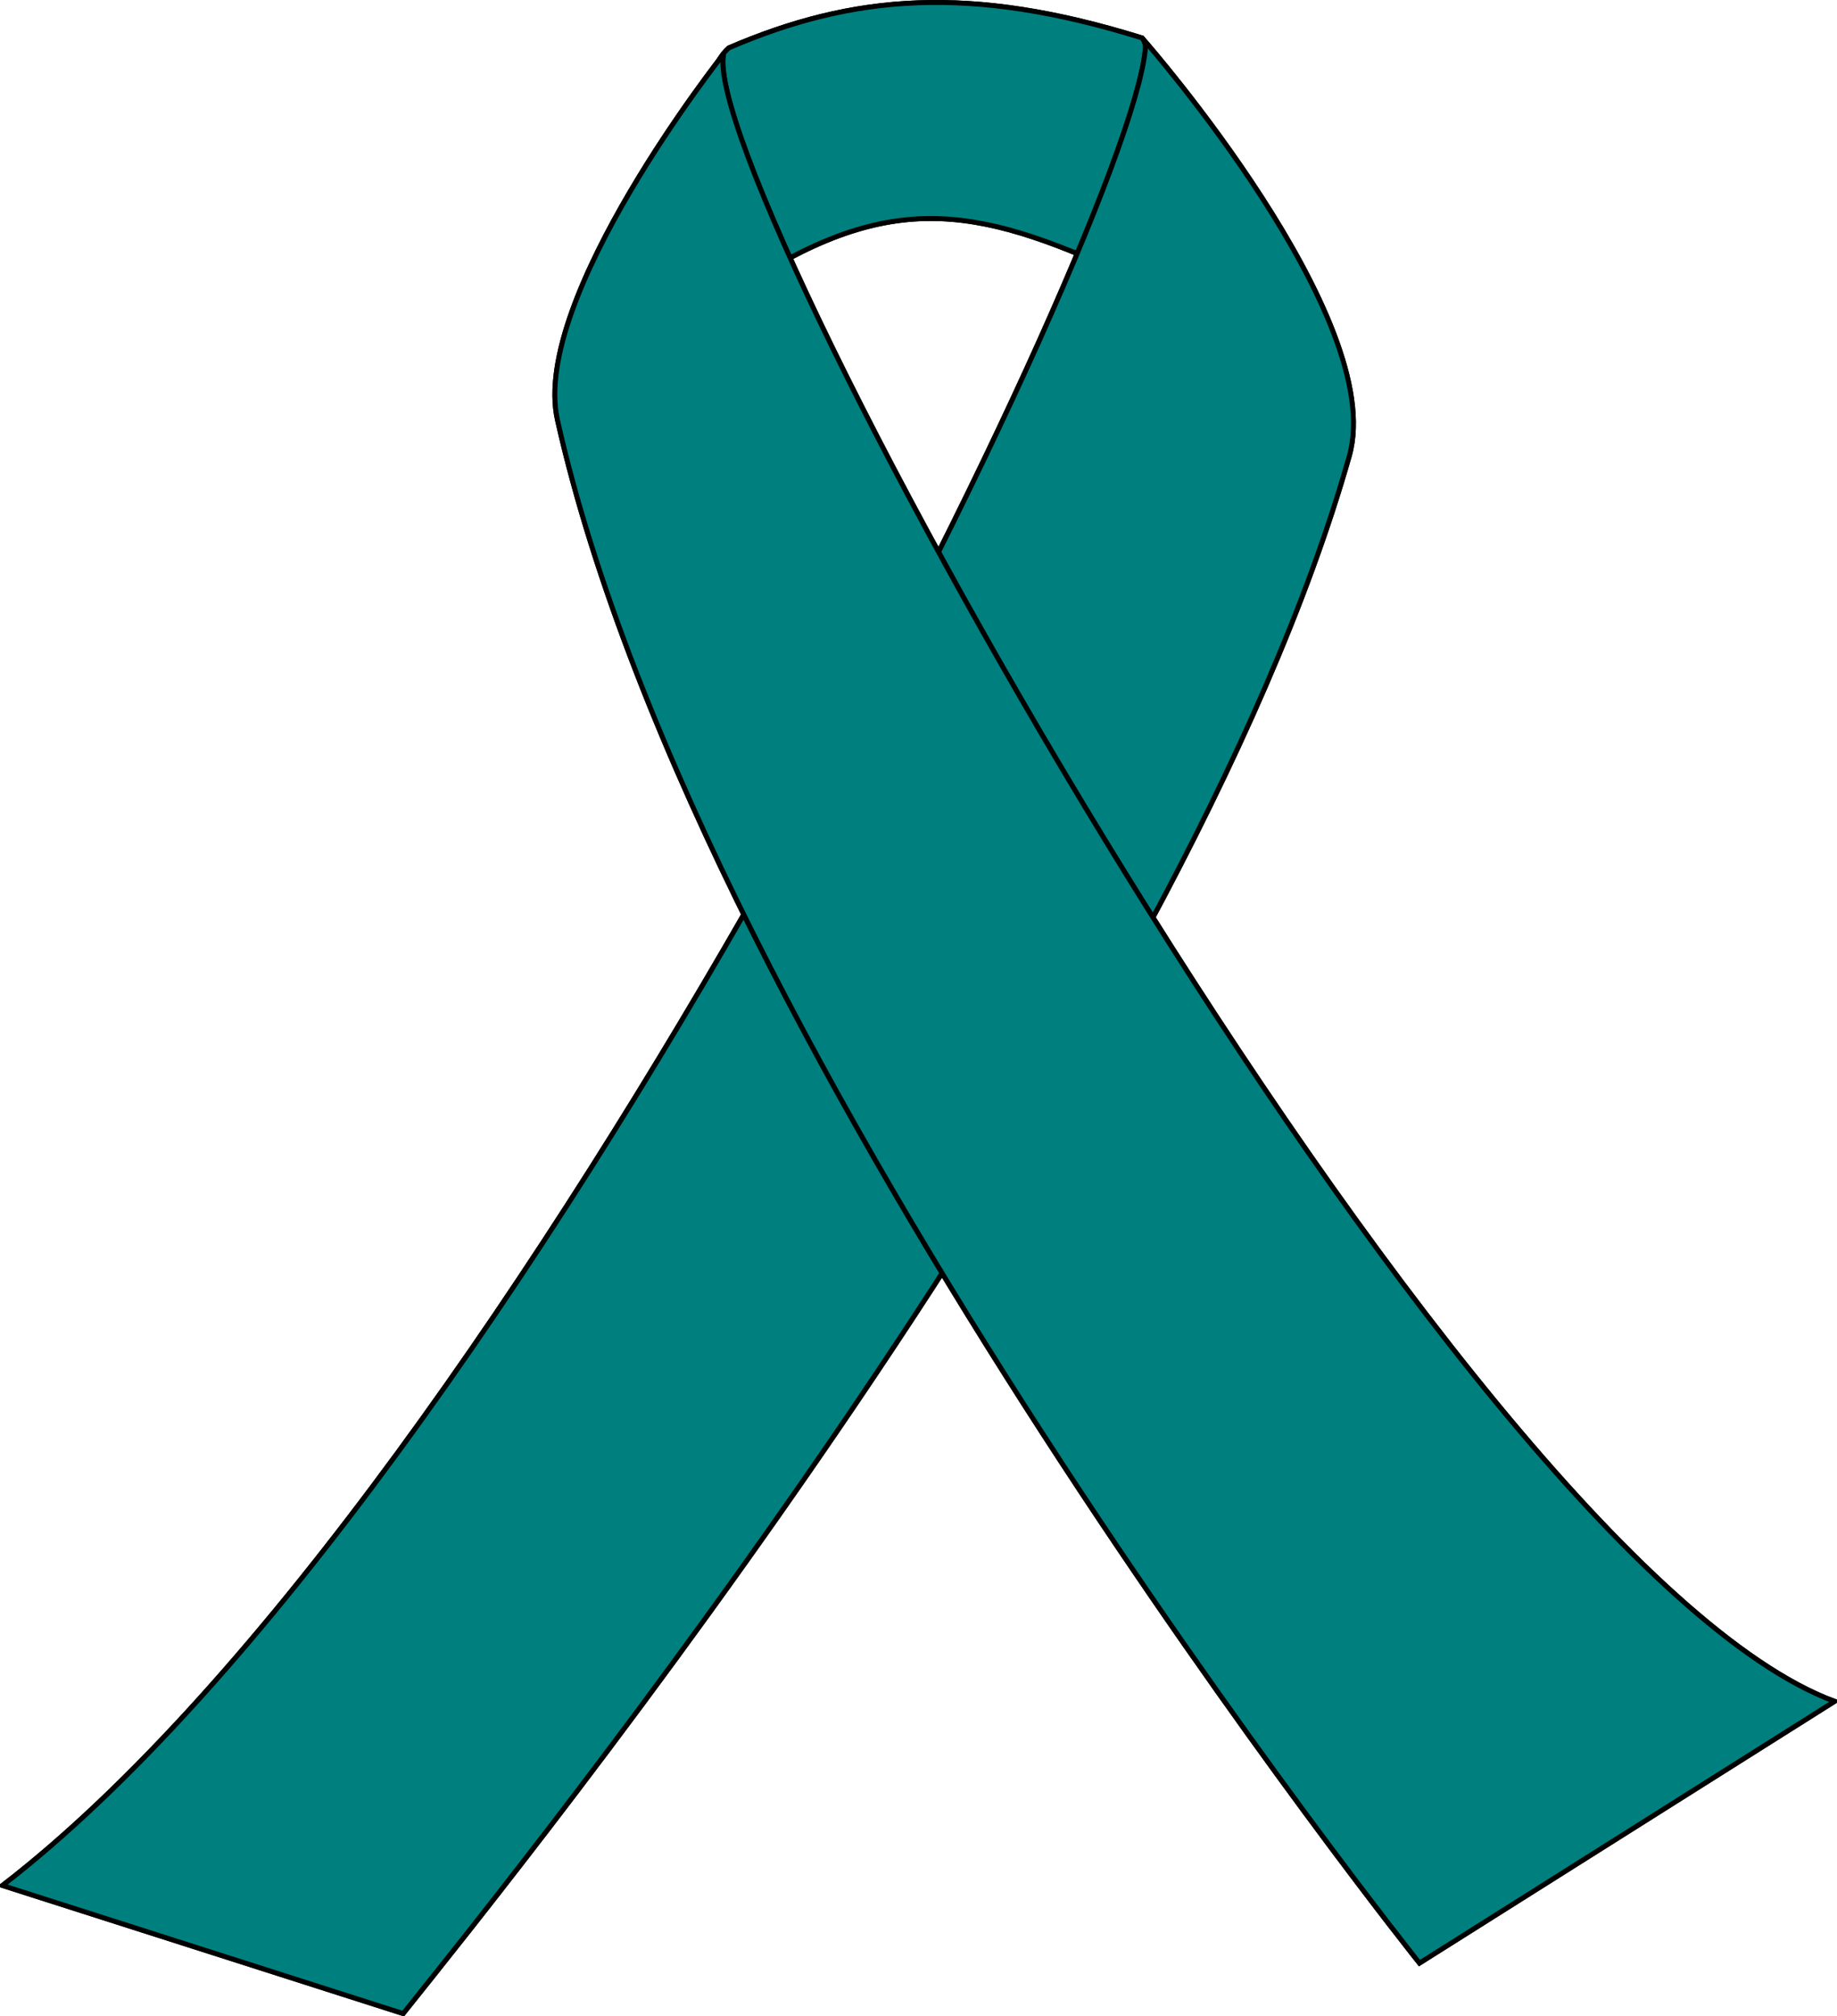
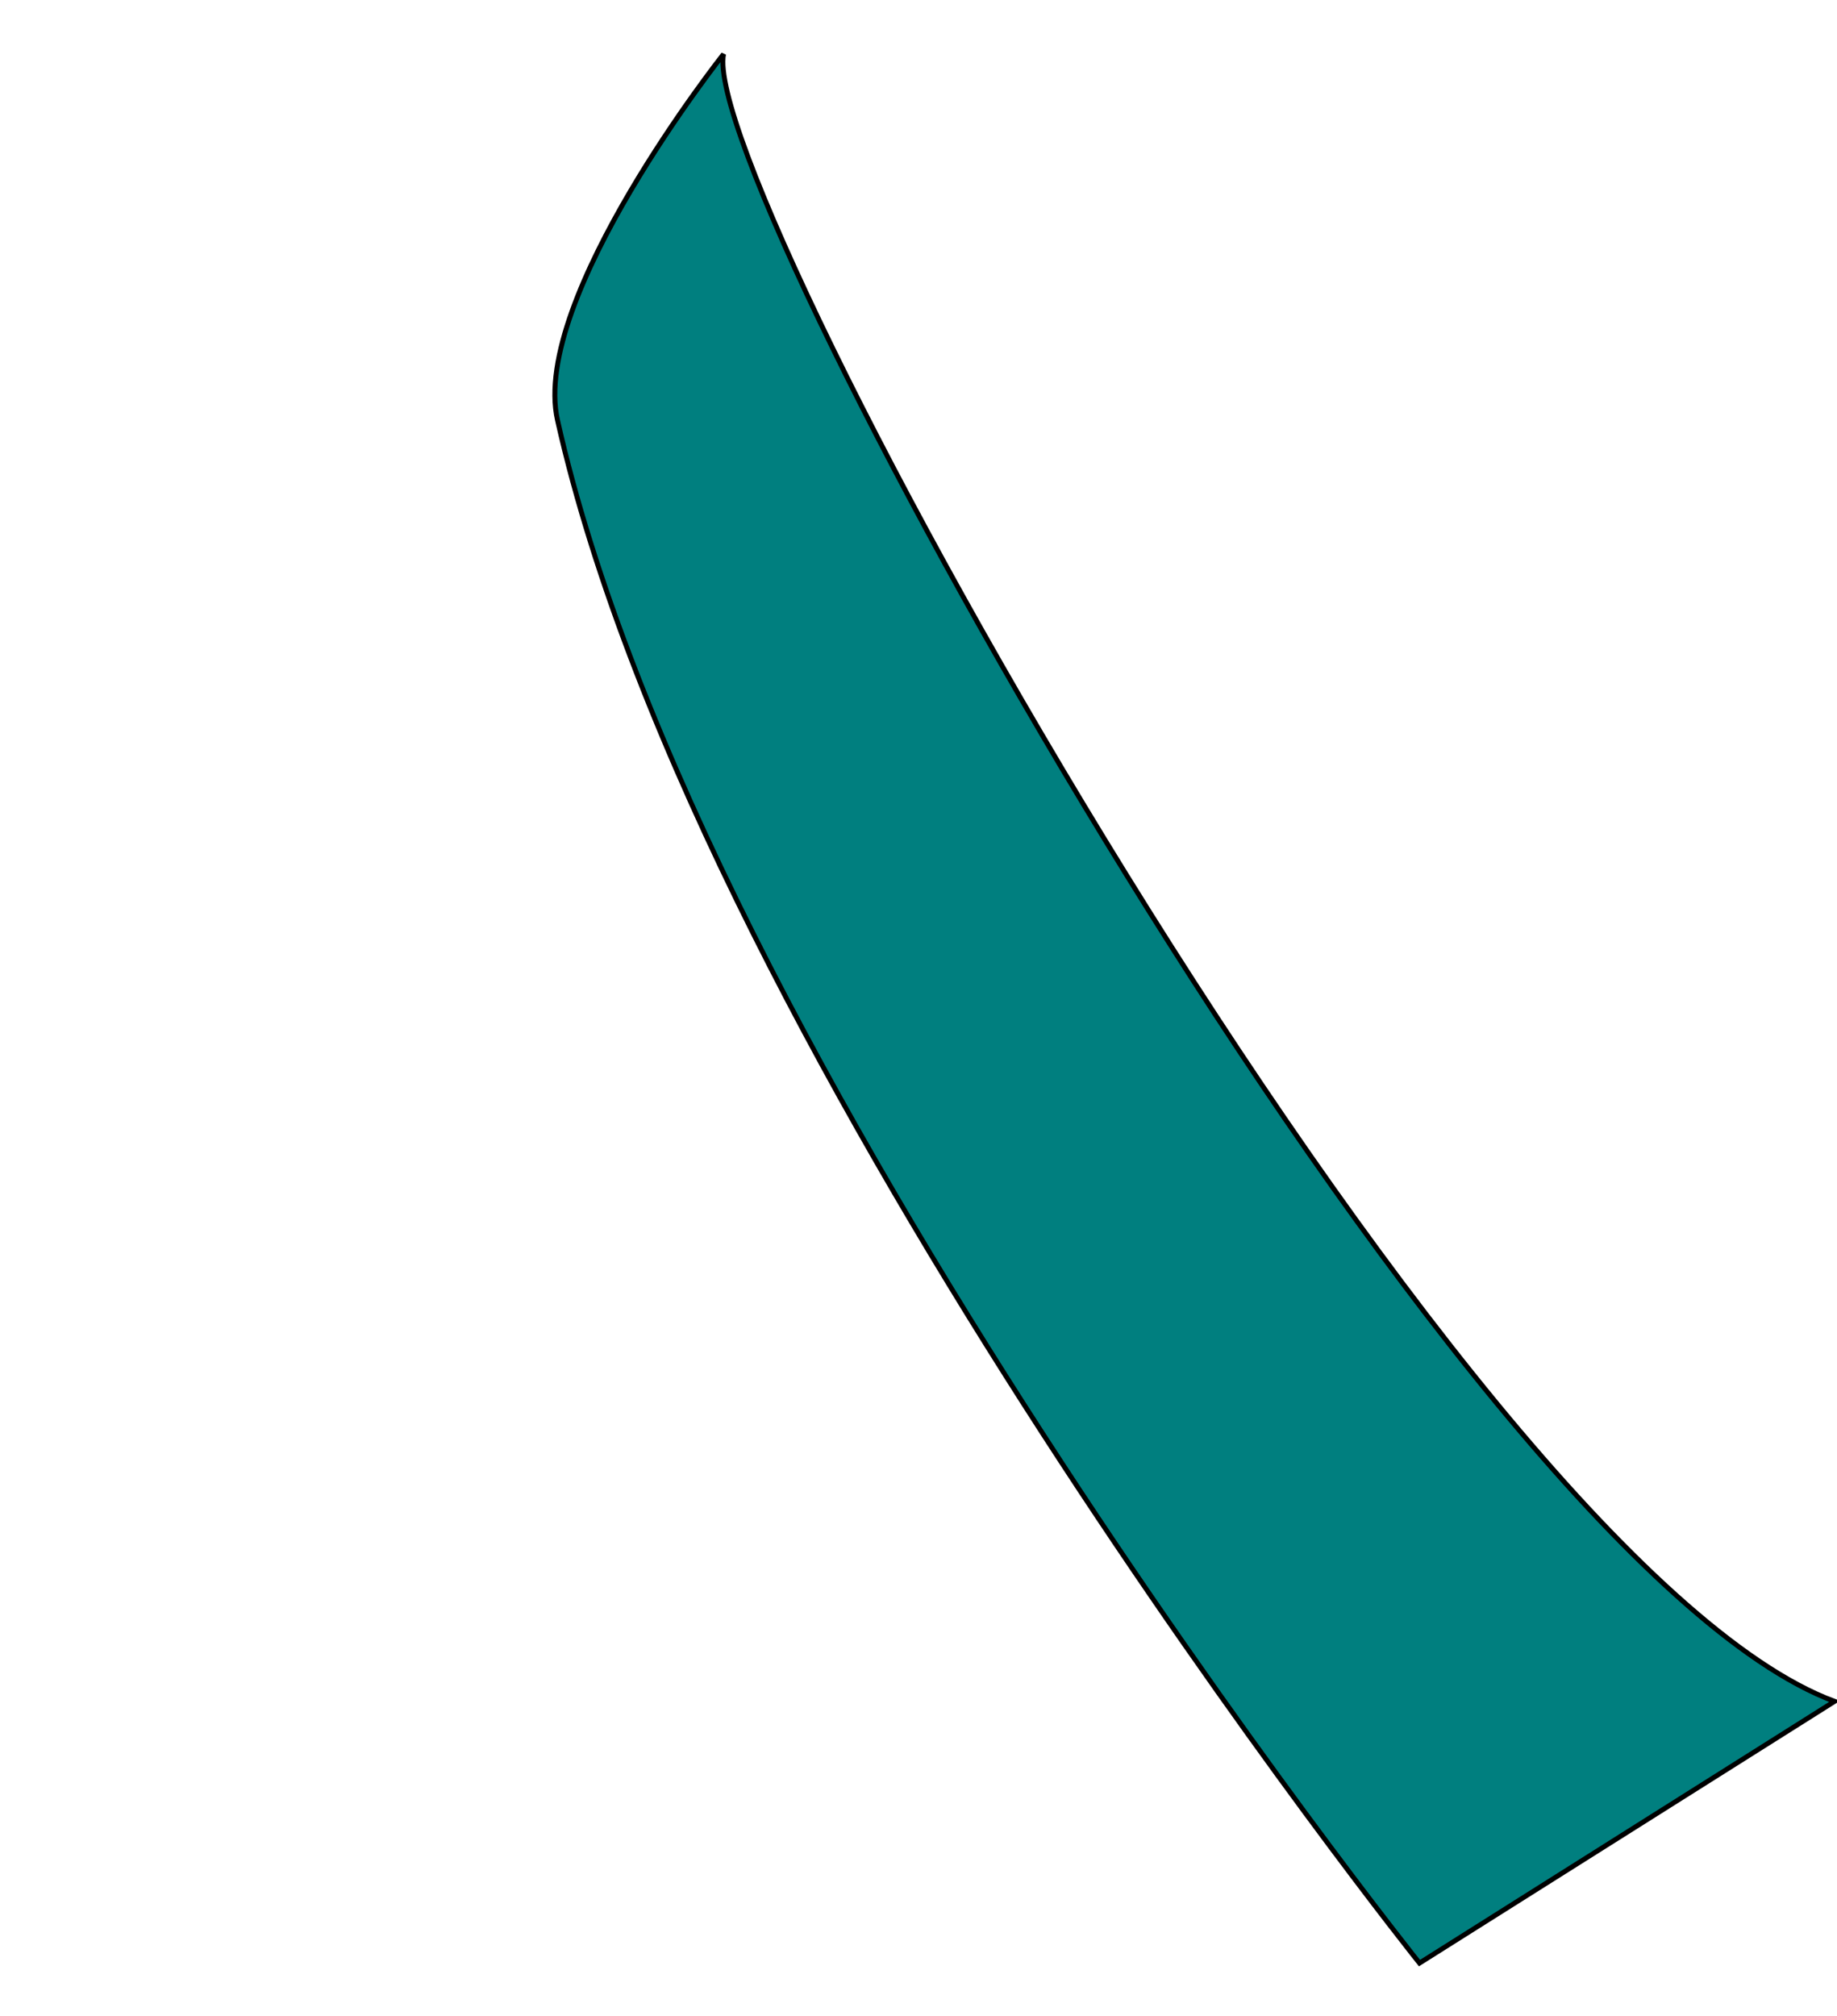
<svg xmlns="http://www.w3.org/2000/svg" width="373.141" height="409.414">
  <title>PCOS Ribbon</title>
  <g>
    <title>Layer 1</title>
    <g id="layer1">
      <g id="g5979">
-         <path fill="#007f7f" stroke="#000000" stroke-width="1px" d="m148.037,9.728c25.248,-10.863 49.058,-12.879 83.903,-2.033c4.07,4.166 -3.577,48.009 -3.577,48.009c-30.696,-14.182 -48.263,-17.126 -78.96,3.313c0,0 -12.596,-39.276 -1.366,-49.289z" id="path2822" />
-         <path fill="#007f7f" stroke="#000000" stroke-width="1px" d="m148.037,9.728c25.248,-10.863 49.058,-12.879 83.903,-2.033c4.07,4.166 -3.577,48.009 -3.577,48.009c-30.696,-14.182 -48.263,-17.126 -78.96,3.313c0,0 -12.596,-39.276 -1.366,-49.289z" id="path2822-3" />
-         <path fill="#007f7f" stroke="#000000" stroke-width="1px" d="m0.5,382.905c104.314,-80.352 232.218,-342.441 232.218,-374.352c0,0 49.226,56.261 41.352,84.064c-33.919,119.769 -168.158,286.269 -192.18,316.297l-81.39,-26.009z" id="path2818" />
-         <path fill="#007f7f" stroke="#000000" stroke-width="1px" d="m0.5,382.905c104.314,-80.352 232.218,-342.441 232.218,-374.352c0,0 49.226,56.261 41.352,84.064c-33.919,119.769 -168.158,286.269 -192.18,316.297l-81.39,-26.009z" id="path2818-9" />
        <path fill="#007f7f" stroke="#000000" stroke-width="1px" d="m146.968,10.993c0,0 -39.275,49.571 -33.728,74.323c29.365,131.044 175.093,313.351 175.093,313.351l84.308,-53.149c-77.439,-28.793 -230.945,-307.381 -225.673,-334.525z" id="path2820" />
-         <path fill="#007f7f" stroke="#000000" stroke-width="1px" d="m146.968,10.993c0,0 -39.275,49.571 -33.728,74.323c29.365,131.044 175.093,313.351 175.093,313.351l84.308,-53.149c-77.439,-28.793 -230.945,-307.381 -225.673,-334.525z" id="path2820-0" />
      </g>
    </g>
  </g>
</svg>